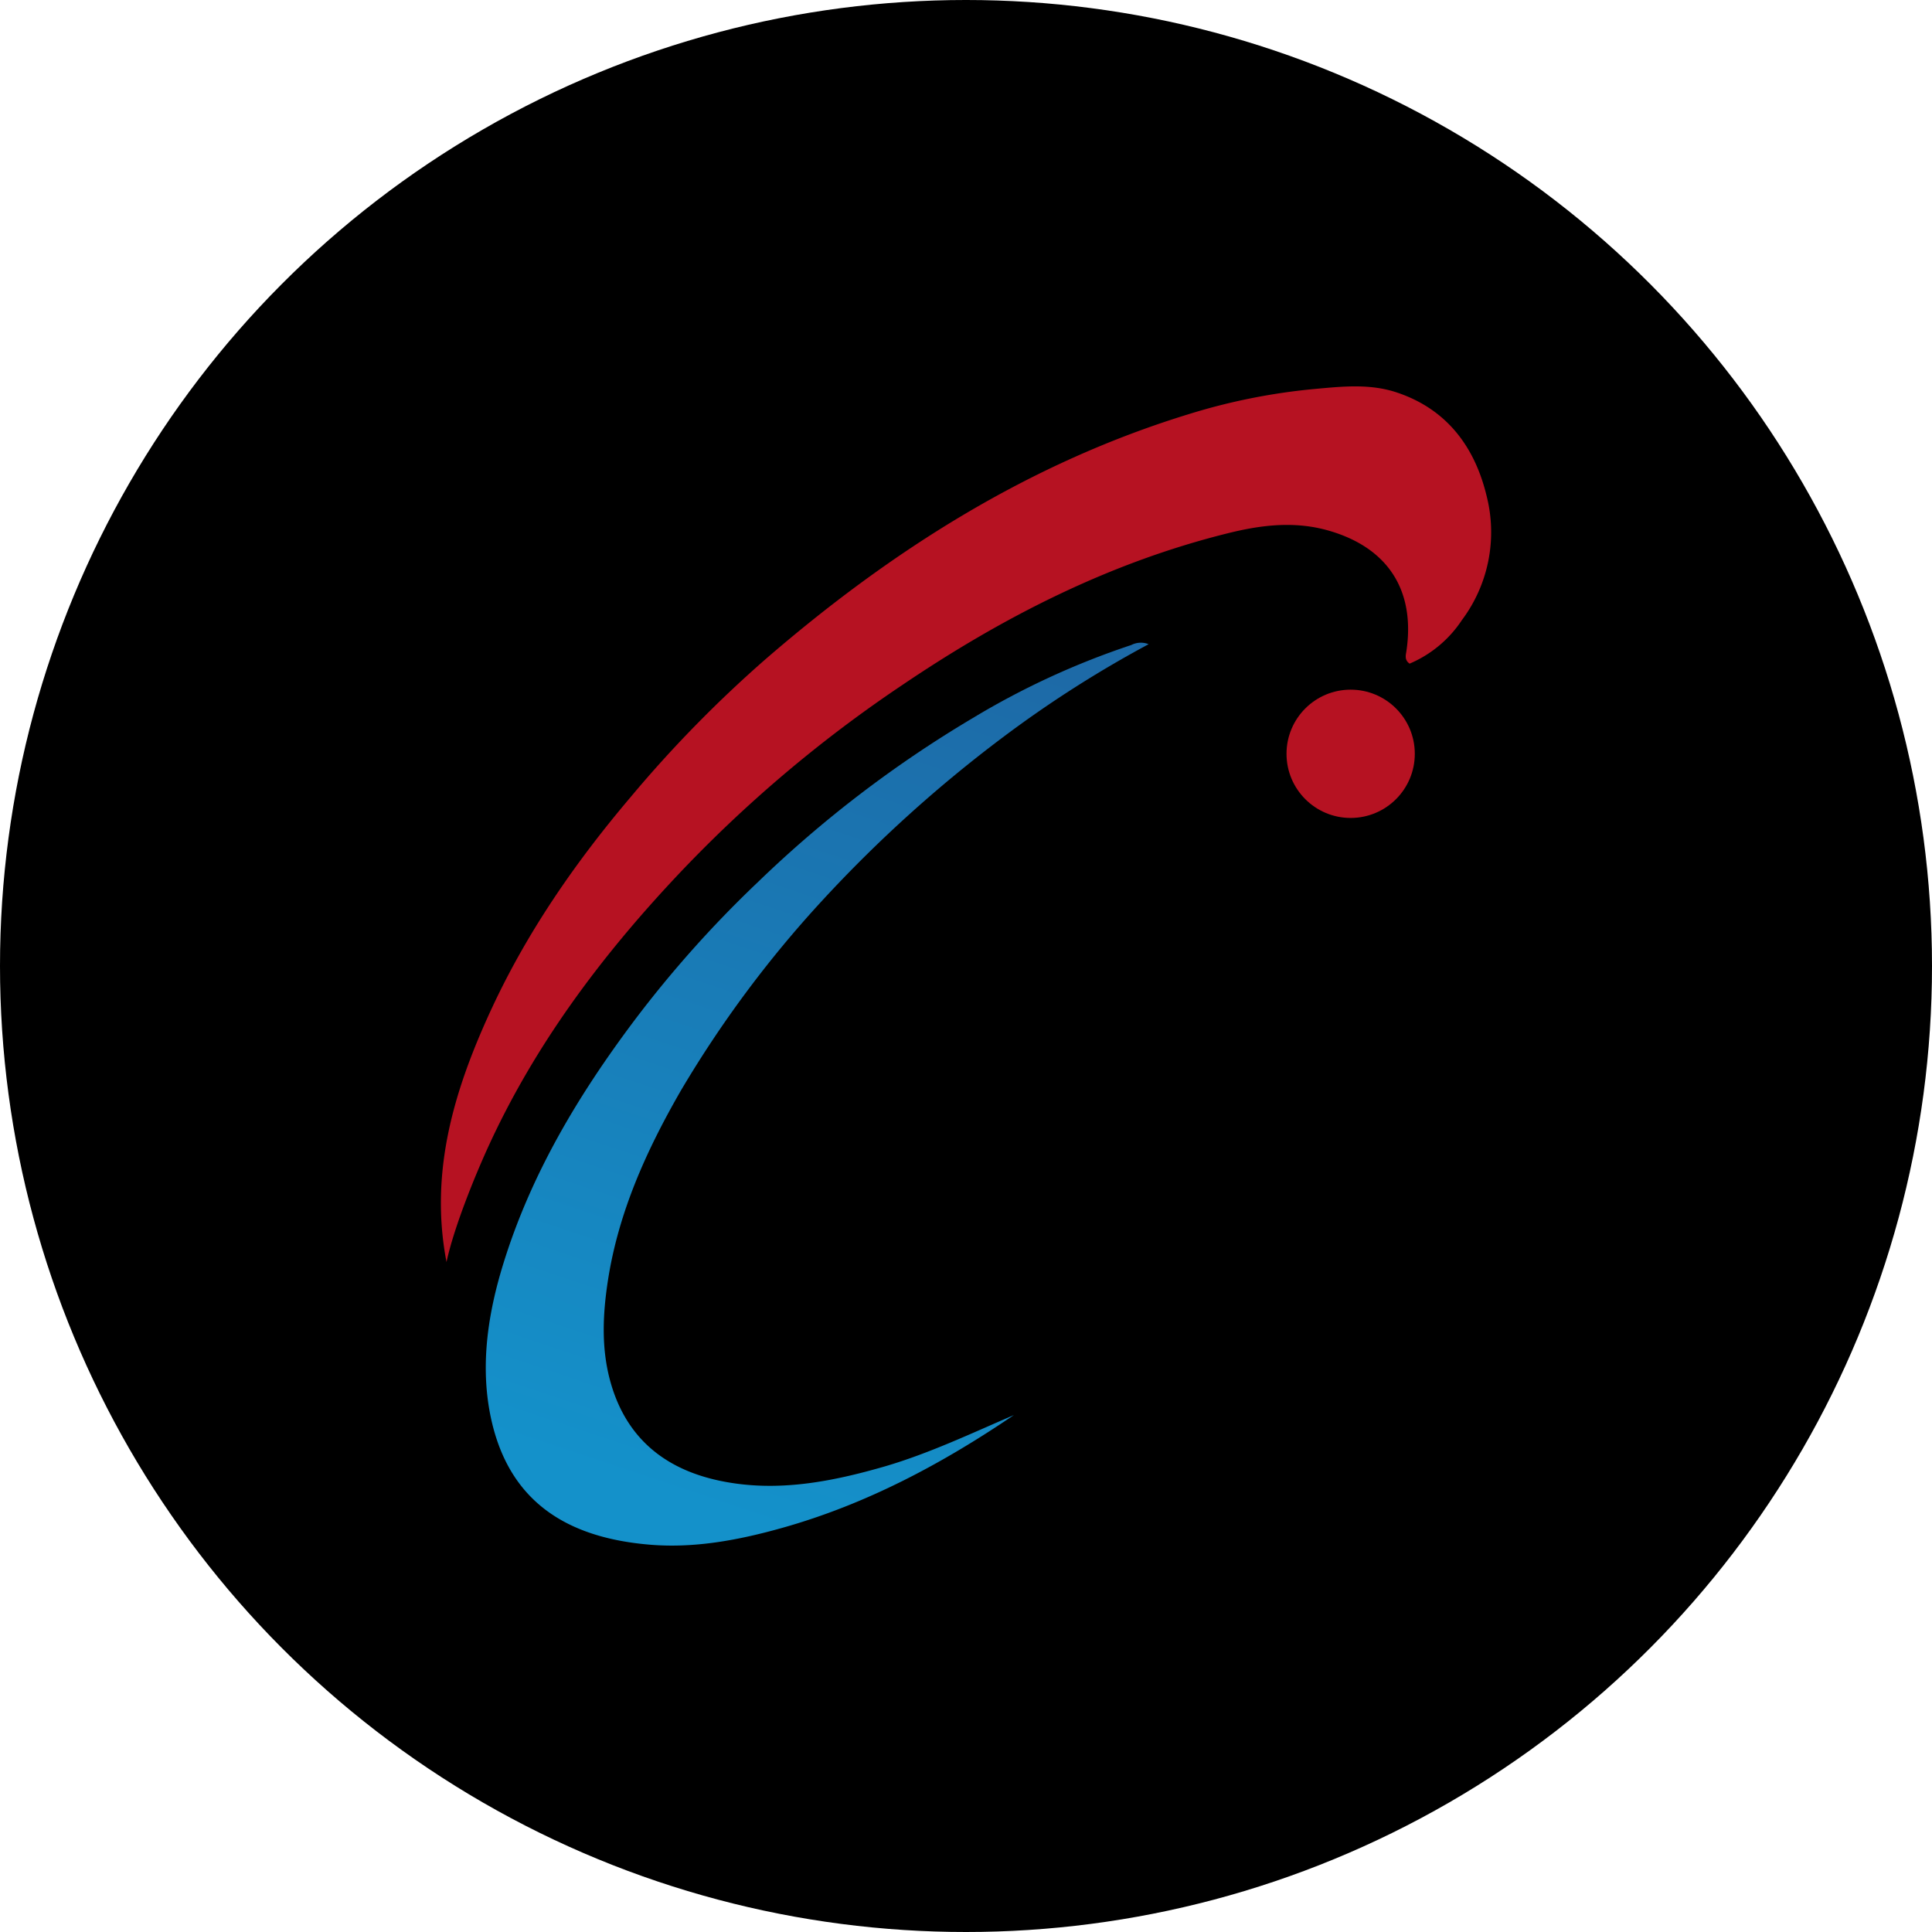
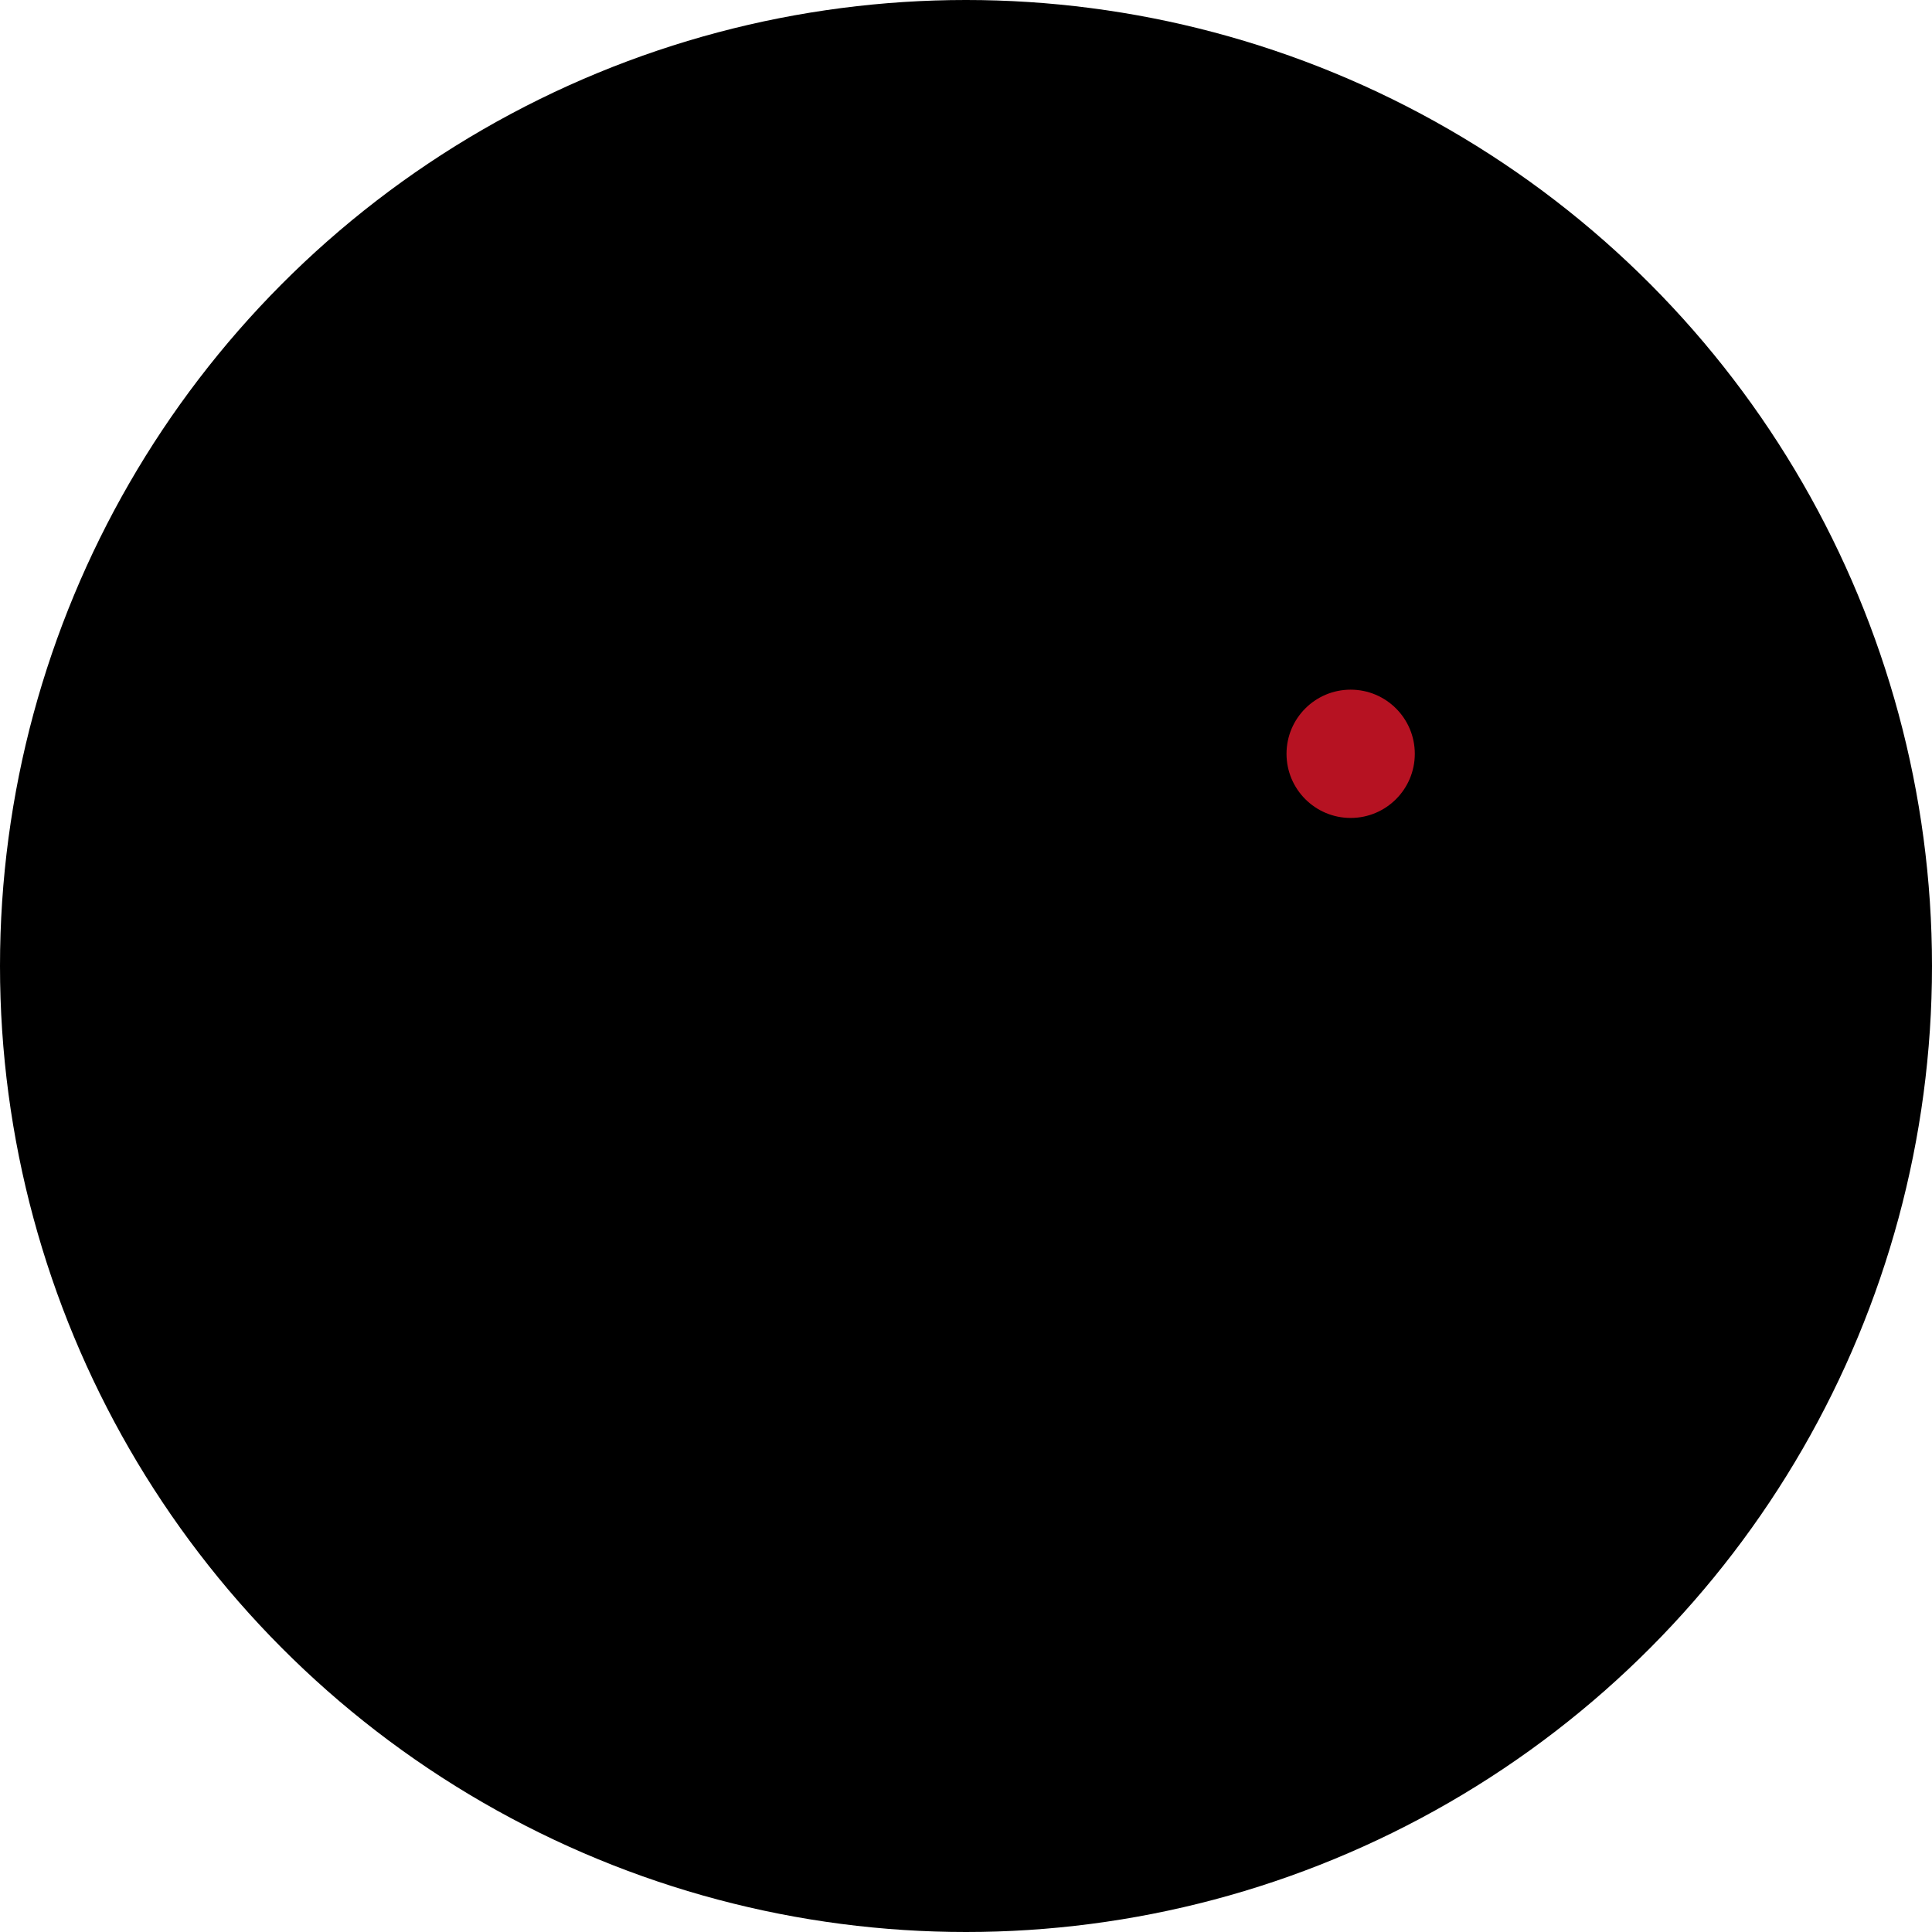
<svg xmlns="http://www.w3.org/2000/svg" id="Layer_1" data-name="Layer 1" viewBox="0 0 300 300" width="300" height="300">
  <defs>
    <linearGradient id="linear-gradient" x1="109.08" y1="234.05" x2="153.55" y2="101.07" gradientUnits="userSpaceOnUse">
      <stop offset="0" stop-color="#1491ca" />
      <stop offset="1" stop-color="#1d6aa7" />
    </linearGradient>
    <clipPath id="bz_circular_clip">
      <circle cx="150.0" cy="150.0" r="150.0" />
    </clipPath>
  </defs>
  <g clip-path="url(#bz_circular_clip)">
    <rect x="-1.5" y="-1.5" width="303" height="303" />
-     <path d="M69.34,196c-2.68-13.92,1.13-26.58,6.74-38.82S89.25,134,97.94,123.75a192.41,192.41,0,0,1,20.84-21.31c19.52-16.9,41-30.54,65.9-38.16a95.61,95.61,0,0,1,19.56-3.89c4.34-.4,8.56-.83,12.71.57,7.76,2.61,12.08,8.48,13.9,16.09A22.78,22.78,0,0,1,227,96.29a18.27,18.27,0,0,1-8.12,6.76c-.82-.58-.59-1.32-.5-1.9,1.43-9.5-2.88-16.12-12.08-18.76-5.24-1.5-10.36-.89-15.51.38-18.41,4.55-35,13-50.61,23.55a204.47,204.47,0,0,0-35.23,29.86C93.19,148.71,83,162.37,75.82,178.06c-2.21,4.84-5.36,12.65-6.48,17.89Z" fill="#b61222" />
-     <path d="M157.44,219.73c-11.15,7.57-22.89,13.83-35.91,17.5-6.82,1.92-13.76,3.24-20.84,2.61C88.25,238.75,78.57,233.34,76,219c-1.35-7.6-.16-15.27,2.14-22.72,4.28-13.89,11.6-26.13,20.24-37.66a175.17,175.17,0,0,1,19.38-21.72A180.39,180.39,0,0,1,151,111.53a122.2,122.2,0,0,1,24.66-11.37,3.26,3.26,0,0,1,2.7-.13,176.74,176.74,0,0,0-22.72,14.52,207.52,207.52,0,0,0-27.93,25.25,174.41,174.41,0,0,0-22,29.57c-5.29,9.19-9.66,18.79-11.31,29.45-.83,5.4-1.06,10.74.46,16,2.46,8.52,8.42,13.35,17,15.13,8.77,1.82,17.25.15,25.65-2.28C144.36,225.65,150.86,222.56,157.44,219.73Z" fill="url(#linear-gradient)" />
    <circle cx="209.73" cy="117.05" r="9.96" fill="#b61222" />
  </g>
</svg>